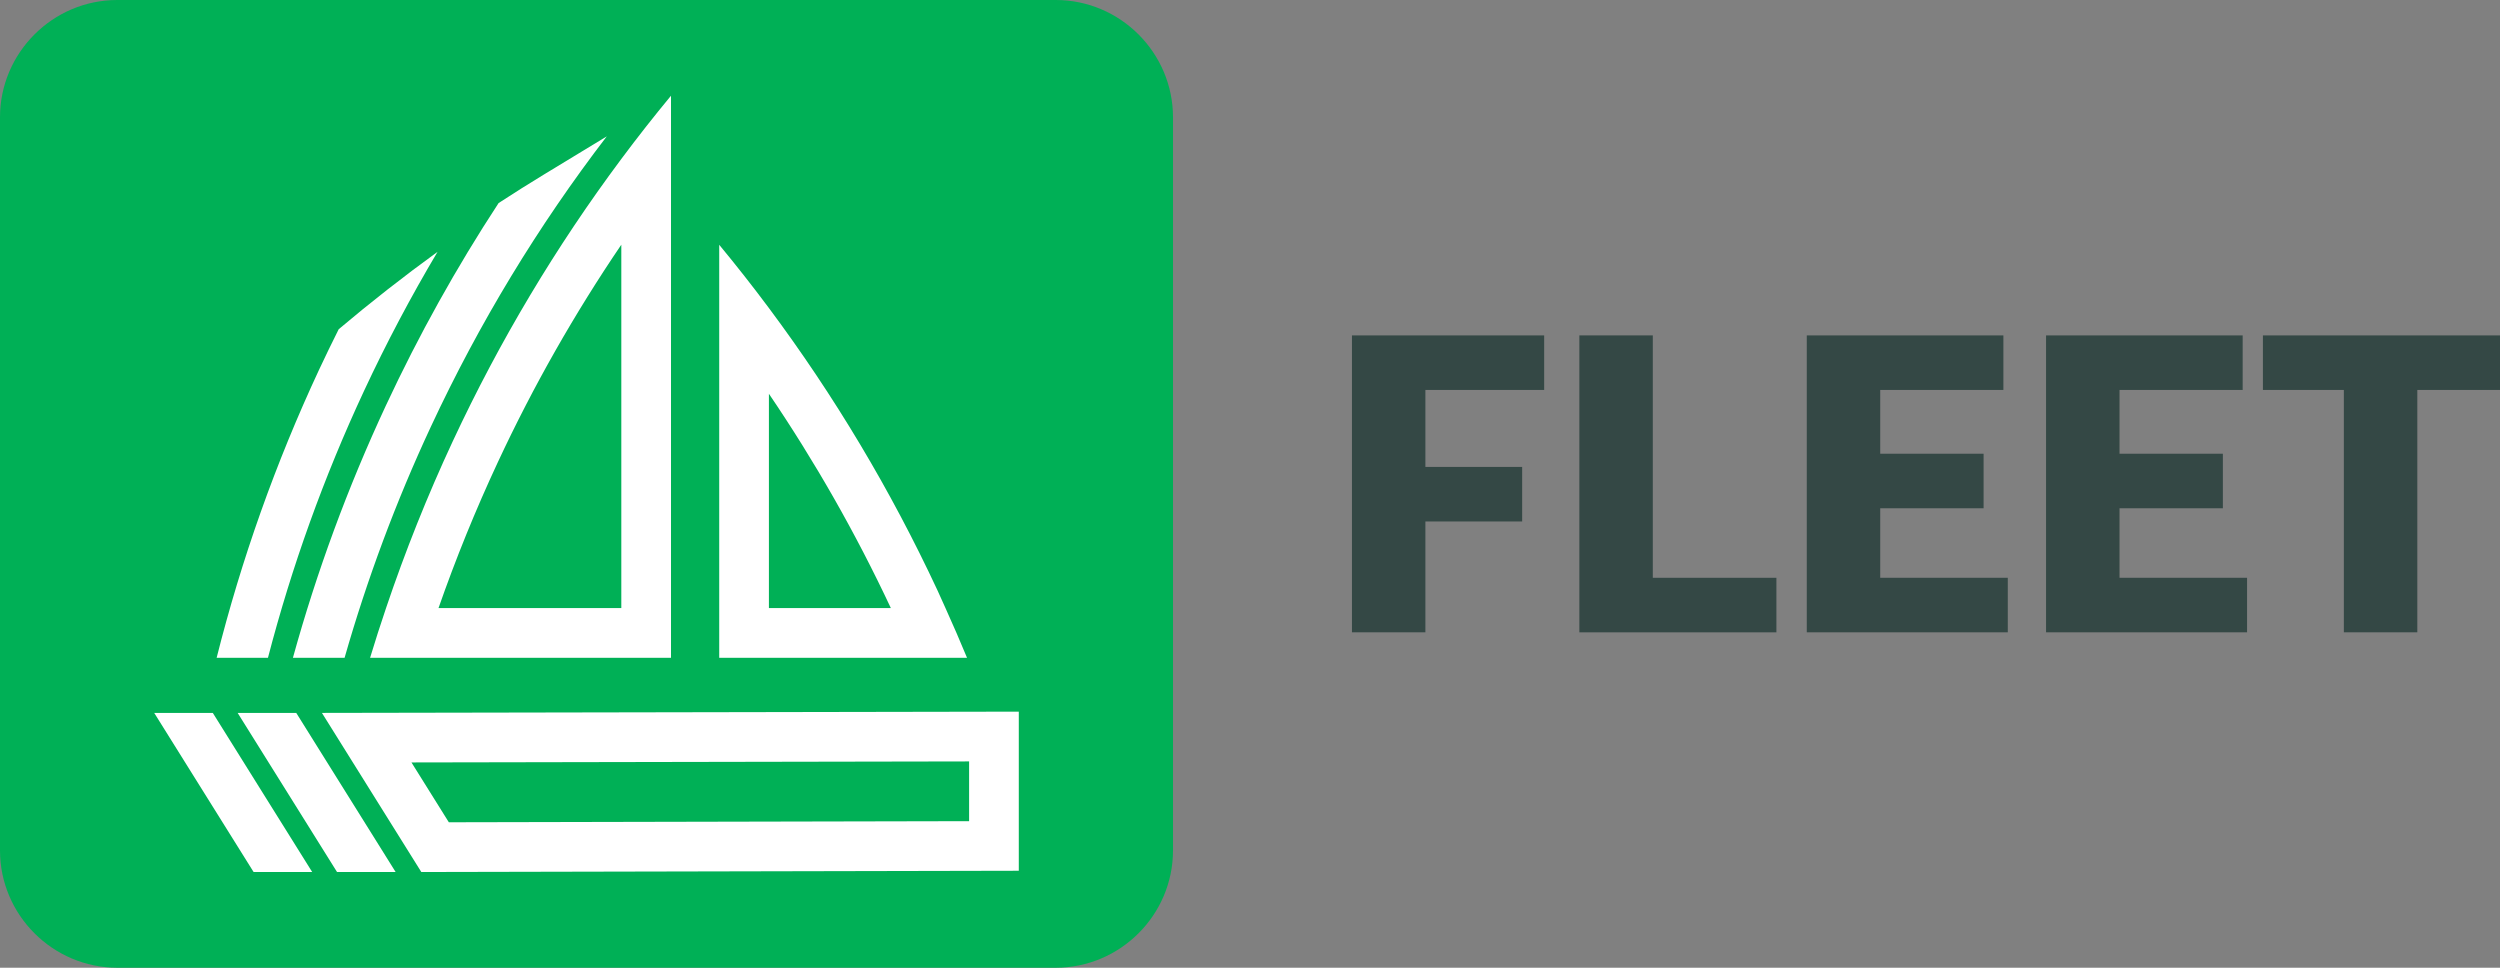
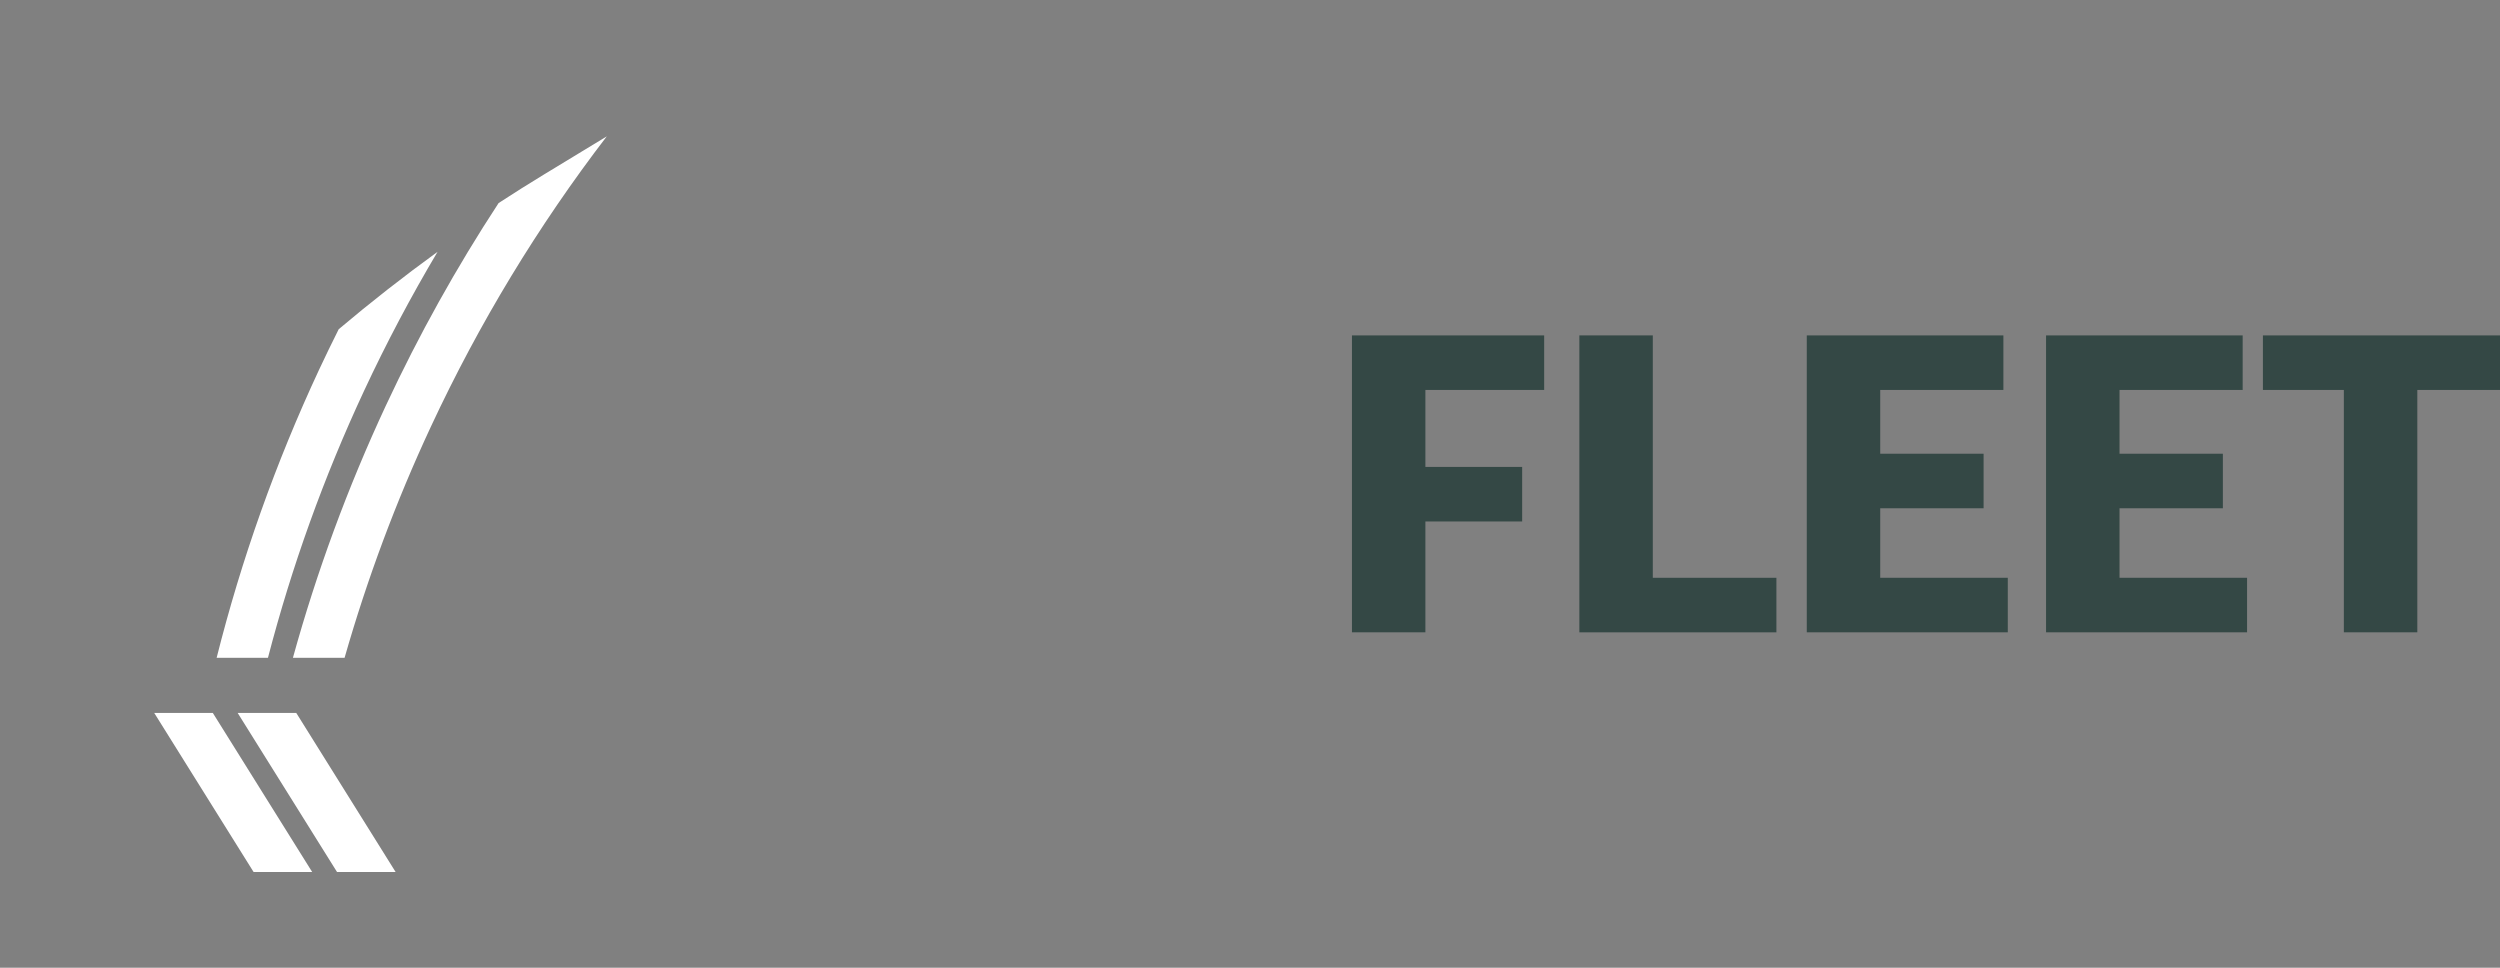
<svg xmlns="http://www.w3.org/2000/svg" version="1.1" id="Layer_1" x="0px" y="0px" viewBox="0 0 426.256 165" style="enable-background:new 0 0 426.256 165;" xml:space="preserve">
  <rect x="0" y="0" width="426.256" height="165" fill="#808080" stroke="none" />
  <style type="text/css">
	.st0{fill:#A453B9;}
	.st1{fill:#FFFFFF;}
	.st2{fill:#344845;}
	.st3{fill:#D13306;}
	.st4{fill:#004D93;}
	.st5{fill:#0081BE;}
	.st6{fill:#1167F1;}
	.st7{fill:#FFC400;}
	.st8{fill:#FF7A3D;}
	.st9{fill:#00A580;}
	.st10{fill:#53C3D0;}
	.st11{fill:#671C4C;}
	.st12{fill:#00E3C2;}
	.st13{fill:#BC2A46;}
	.st14{fill:#FF192E;}
	.st15{fill:#00B056;}
</style>
  <g>
    <g>
      <path class="st2" d="M230.51,57.188h32.773v9.3h-20.249v13.124h16.499v9.3h-16.499    v18.899h-12.524V57.188z" />
      <path class="st2" d="M269.284,57.188h12.524v41.323h21.074v9.3h-33.599V57.188z" />
      <path class="st2" d="M308.059,57.188h33.523v9.3h-20.999v10.874h17.624v9.3h-17.624    v11.85h21.749v9.3h-34.273V57.188z" />
      <path class="st2" d="M348.858,57.188h33.523v9.3h-20.999v10.874h17.624v9.3h-17.624    v11.85h21.749v9.3h-34.273V57.188z" />
      <path class="st2" d="M385.833,57.188h40.423v9.3h-14.099v41.323h-12.524V66.488h-13.8    V57.188z" />
    </g>
    <g>
-       <path class="st15" d="M180,165H20c-11,0-20-9-20-20V20C0,9,9,0,20,0h160c11,0,20,9,20,20v125C200,156,191,165,180,165z" />
      <g>
        <g>
-           <path class="st1" d="M164.879,112.153c-1.172-2.841-2.403-5.663-3.672-8.473      c-0.457-1.01-0.9-2.025-1.369-3.031      c-7.977-17.106-17.593-33.179-28.736-48.125      c-2.732-3.664-5.557-7.26-8.473-10.786V55.355v56.798h33.052H164.879z       M131.102,103.68V67.14c7.842,11.556,14.792,23.748,20.792,36.54H131.102z" />
-           <path class="st1" d="M65.82,103.68c-0.949,2.812-1.862,5.635-2.718,8.473h8.874h42.432      V29.936V16.319c-2.916,3.526-5.741,7.121-8.473,10.786      c-11.143,14.946-20.759,31.019-28.735,48.125      C72.856,84.544,69.074,94.039,65.82,103.68z M105.935,41.721v61.959H74.765      c2.942-8.416,6.31-16.713,10.114-24.869      C90.938,65.816,97.98,53.443,105.935,41.721z" />
          <path class="st1" d="M49.944,112.153h8.809c3.845-13.441,8.745-26.608,14.724-39.43      c8.237-17.664,18.268-34.196,29.981-49.475l-10.701,6.498      c-2.603,1.58-5.191,3.215-7.747,4.879      c-7.185,10.976-13.605,22.49-19.213,34.517      C59.283,83.111,54.001,97.475,49.944,112.153z" />
          <path class="st1" d="M62.074,66.635c3.798-8.145,7.982-16.048,12.531-23.701      c-5.769,4.188-11.396,8.589-16.855,13.198c-1.146,2.29-2.269,4.594-3.355,6.922      c-7.412,15.895-13.23,32.3-17.458,49.099h8.75      C49.738,96.594,55.195,81.387,62.074,66.635z" />
-           <path class="st1" d="M54.889,121.552l16.946,27.129l101.872-0.216v-27.129L54.889,121.552z       M165.234,140.011l-88.707,0.188l-6.372-10.201l95.079-0.173V140.011z" />
          <polygon class="st1" points="40.519,121.552 57.466,148.681 67.456,148.681 50.51,121.552           " />
          <polygon class="st1" points="26.293,121.552 43.239,148.681 53.229,148.681 36.283,121.552     " />
        </g>
      </g>
    </g>
  </g>
</svg>